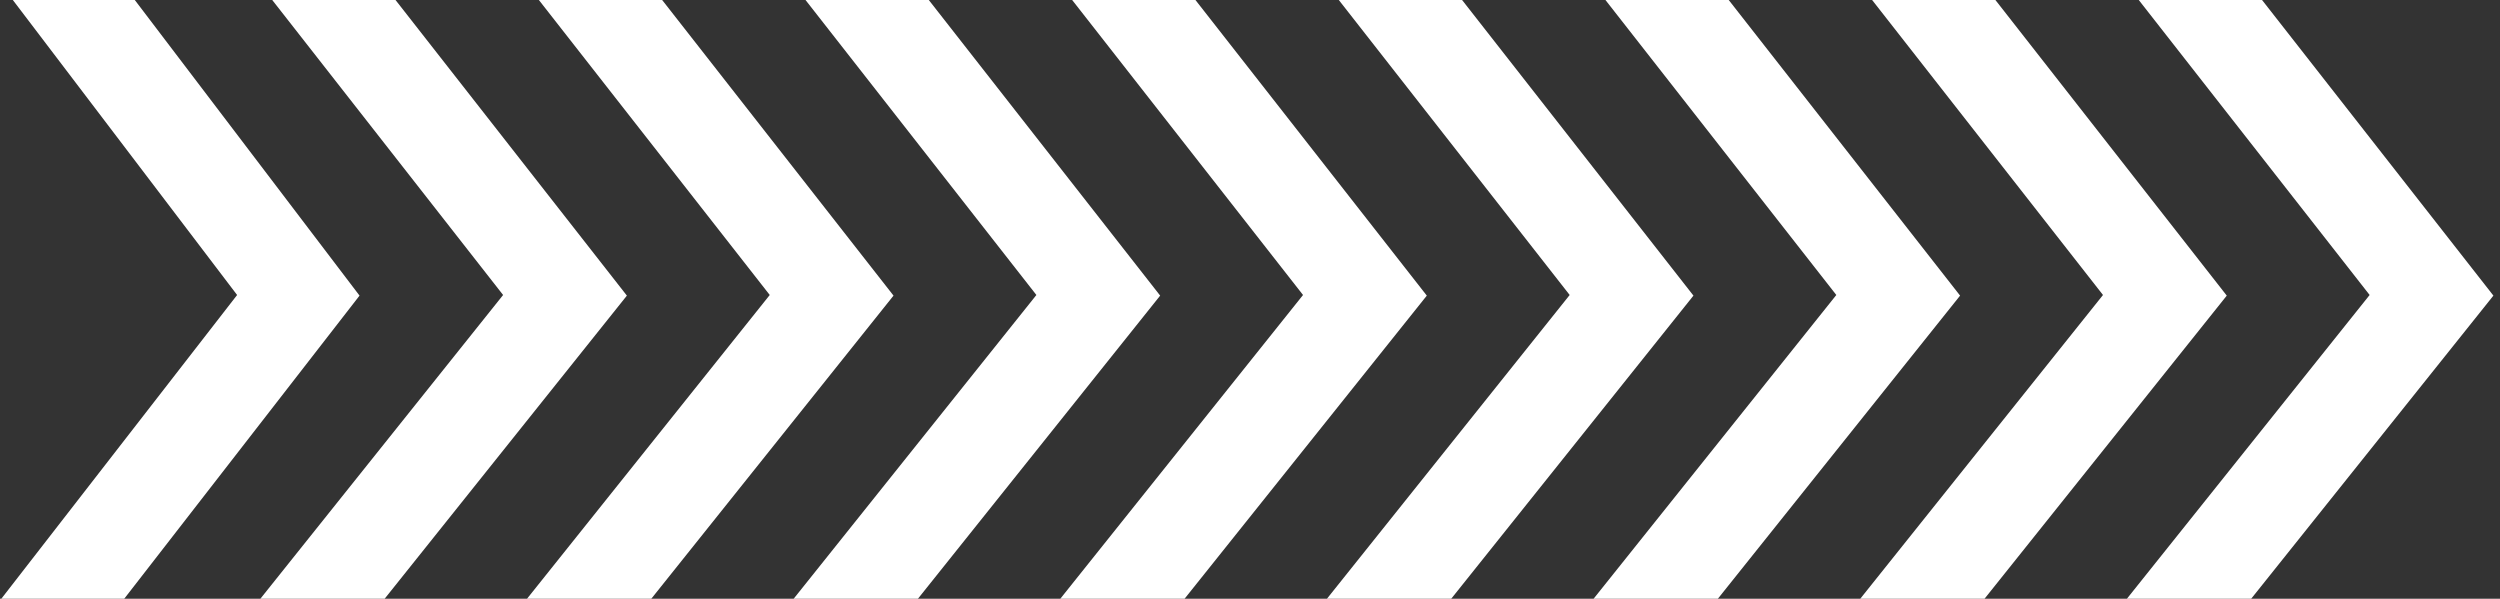
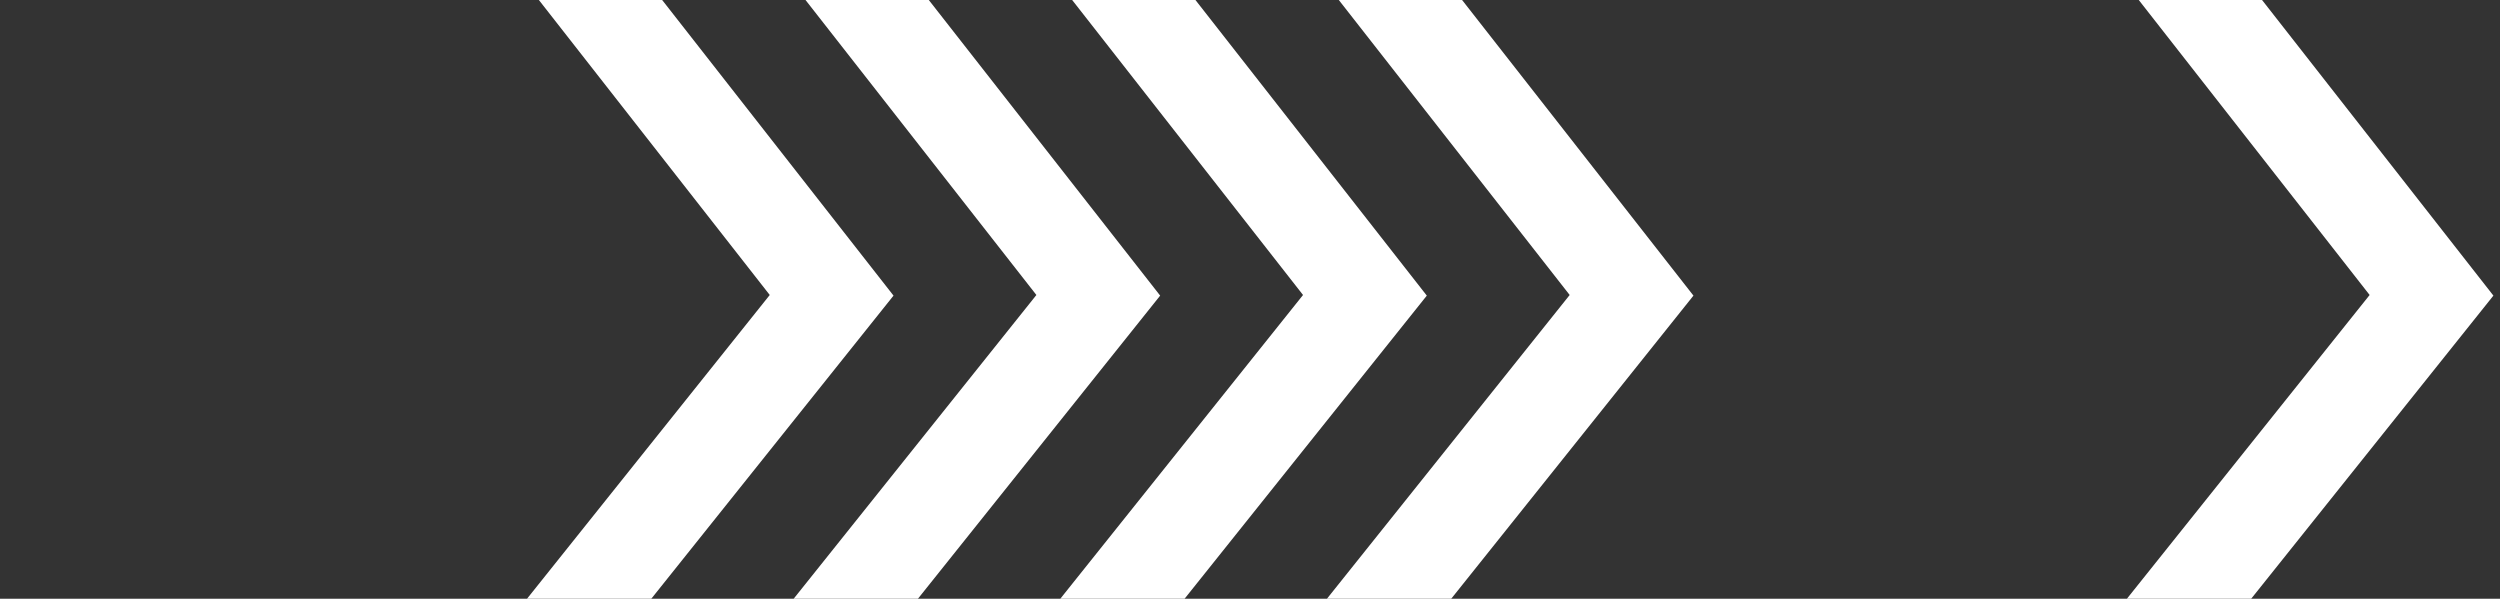
<svg xmlns="http://www.w3.org/2000/svg" width="309" height="74" viewBox="0 0 309 74" fill="none">
  <rect x="0" y="0" width="309" height="74" fill="#333333" stroke="none" />
-   <path d="M0 -12L36.873 36.5L0 84" stroke="white" stroke-width="12" />
-   <path d="M31.875 -12L69.833 36.5L31.875 84" stroke="white" stroke-width="12" />
  <path d="M64.832 -12L102.79 36.5L64.832 84" stroke="white" stroke-width="12" />
  <path d="M97.789 -12L135.747 36.5L97.789 84" stroke="white" stroke-width="12" />
  <path d="M130.746 -12L168.704 36.5L130.746 84" stroke="white" stroke-width="12" />
  <path d="M163.703 -12L201.661 36.5L163.703 84" stroke="white" stroke-width="12" />
-   <path d="M196.66 -12L234.618 36.5L196.66 84" stroke="white" stroke-width="12" />
-   <path d="M229.621 -12L267.579 36.5L229.621 84" stroke="white" stroke-width="12" />
  <path d="M262.578 -12L300.536 36.5L262.578 84" stroke="white" stroke-width="12" />
</svg>